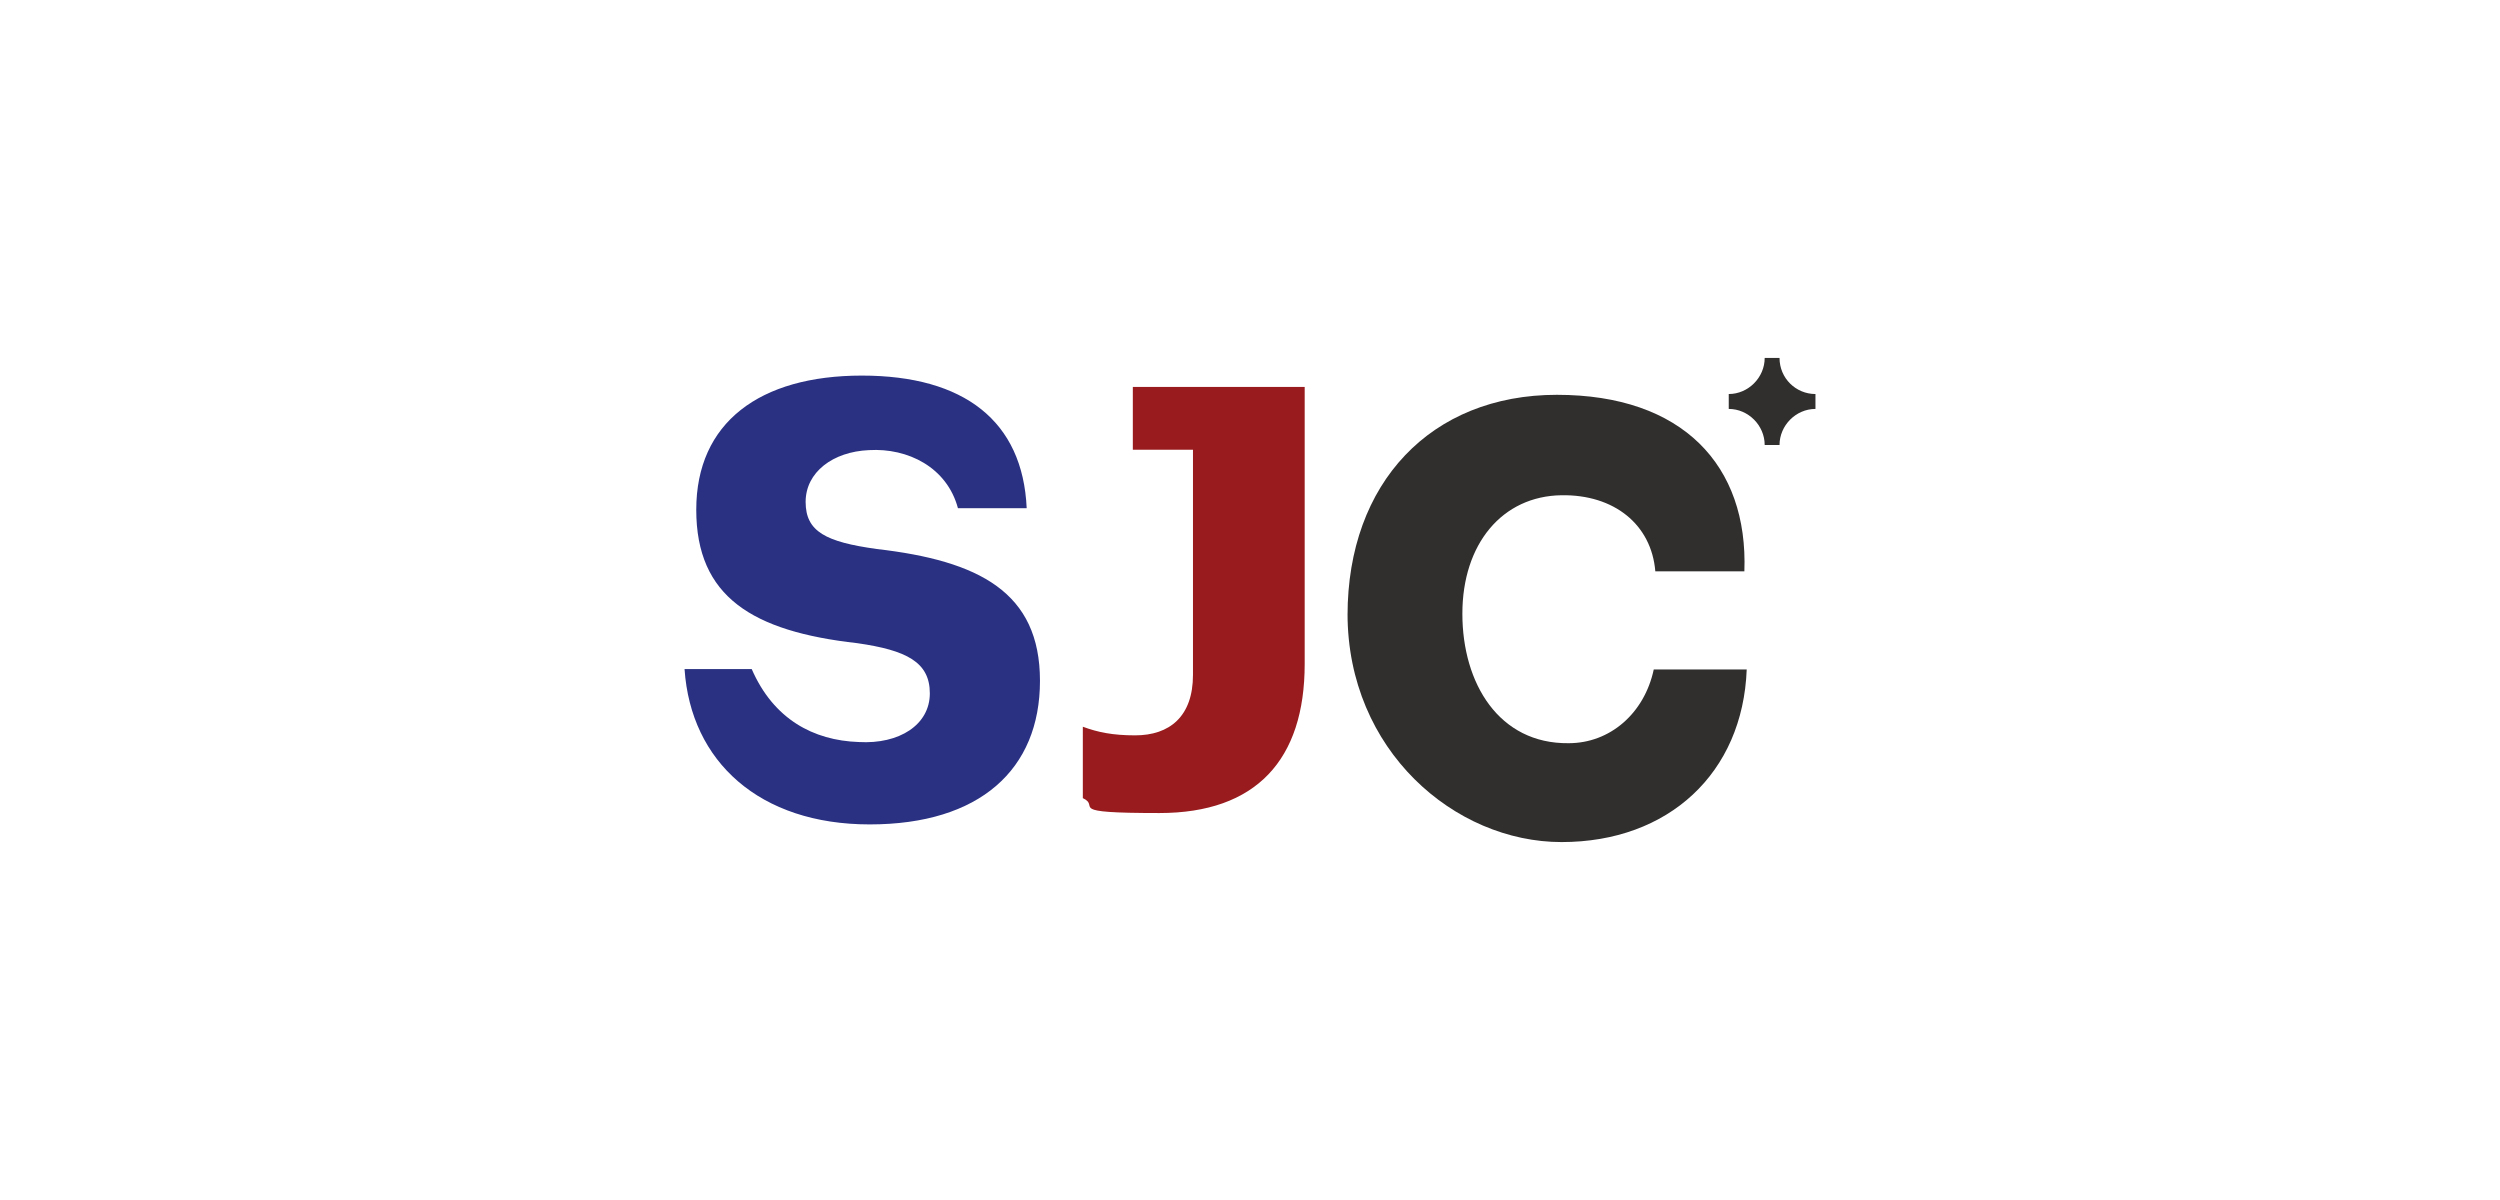
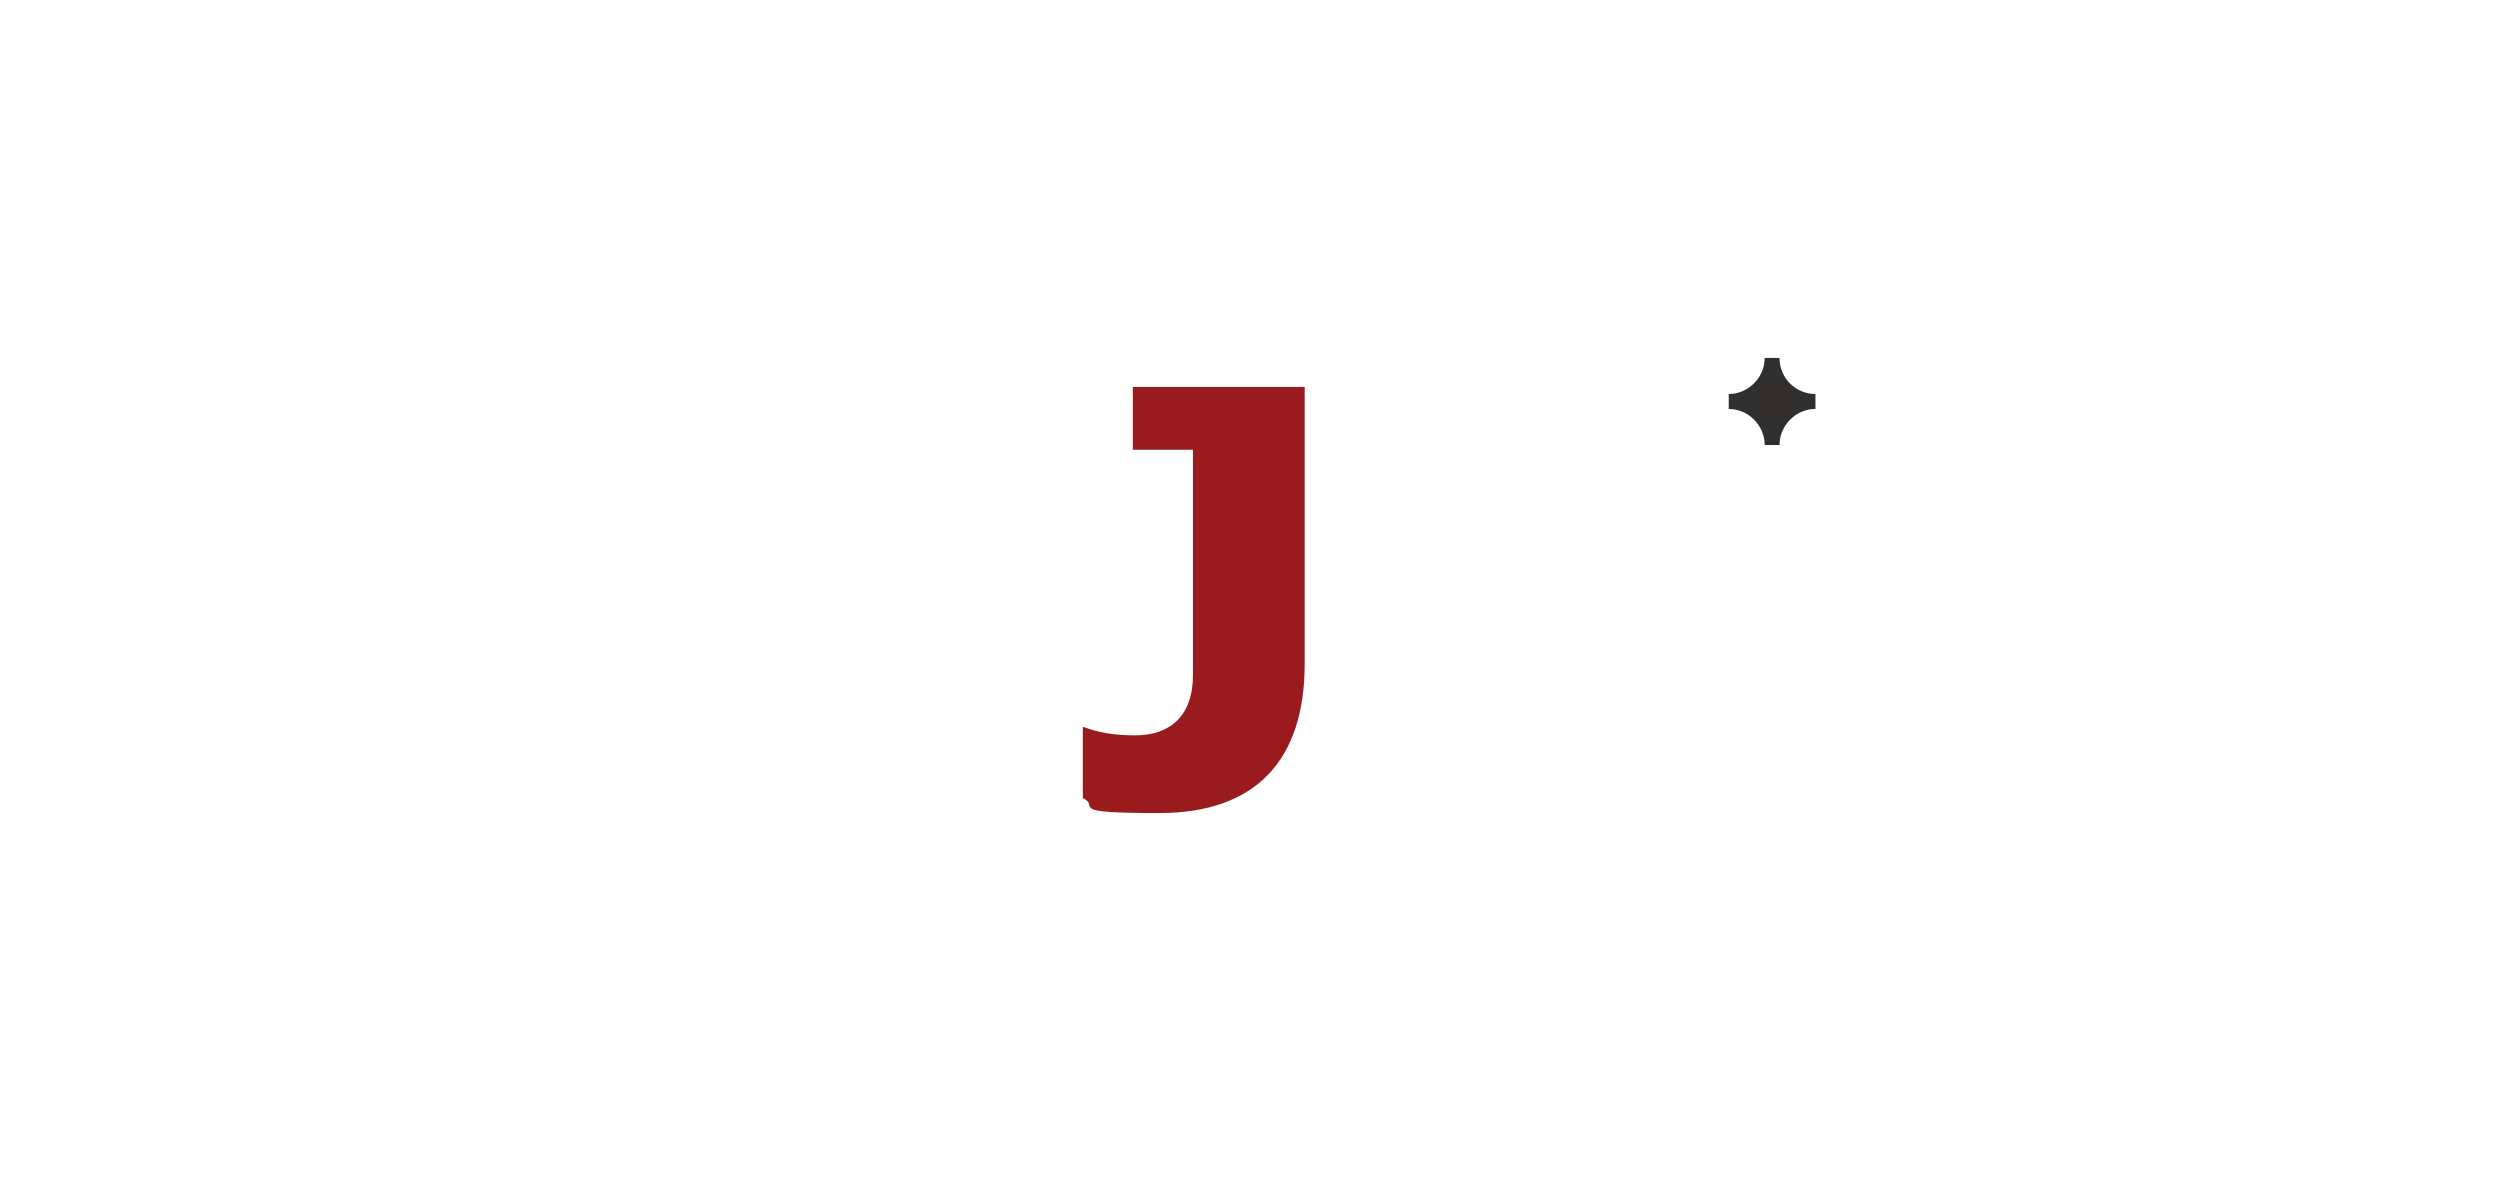
<svg xmlns="http://www.w3.org/2000/svg" width="175" height="84" viewBox="0 0 175 84" fill="none">
-   <path d="M47.918 46.834H52.62C54.151 50.349 56.94 51.832 60.112 51.942C62.955 52.107 65.088 50.733 65.088 48.536C65.088 46.339 63.447 45.515 60.002 45.021C52.675 44.197 48.738 41.78 48.738 35.683C48.738 29.586 53.167 26.291 60.331 26.291C67.494 26.291 71.595 29.477 71.868 35.574H67.056C66.291 32.717 63.557 31.344 60.823 31.509C58.307 31.619 56.394 33.047 56.394 35.134C56.394 37.221 57.815 37.935 61.37 38.43C68.533 39.254 72.798 41.451 72.798 47.657C72.798 53.864 68.588 57.709 60.877 57.709C53.167 57.709 48.355 53.315 47.918 46.834Z" fill="#2A3183" />
  <path d="M91.328 27.087V46.477C91.328 53.178 87.938 56.913 81.157 56.913C74.376 56.913 77.111 56.473 75.798 55.869V50.871C76.837 51.255 77.876 51.475 79.462 51.475C81.868 51.475 83.508 50.157 83.508 47.245V31.481H79.298V27.087H91.328Z" fill="#991B1E" />
-   <path d="M94.328 43.071C94.328 33.788 100.179 27.637 108.983 27.637C117.787 27.637 122.38 32.58 122.106 39.995H115.873C115.599 36.7 112.974 34.612 109.311 34.667C105.155 34.722 102.366 38.073 102.366 42.961C102.366 47.85 104.936 52.079 109.803 52.024C112.701 52.024 115.107 49.937 115.763 46.861H122.27C121.997 54.111 116.802 58.945 109.311 58.945C101.819 58.945 94.328 52.519 94.328 42.961V43.071Z" fill="#312E2E" />
  <path d="M124.567 25.055H123.528C123.528 26.428 122.38 27.582 121.012 27.582V28.625C122.38 28.625 123.528 29.779 123.528 31.152H124.567C124.567 29.779 125.715 28.625 127.082 28.625V27.582C125.715 27.582 124.567 26.483 124.567 25.055Z" fill="#312E2E" />
</svg>